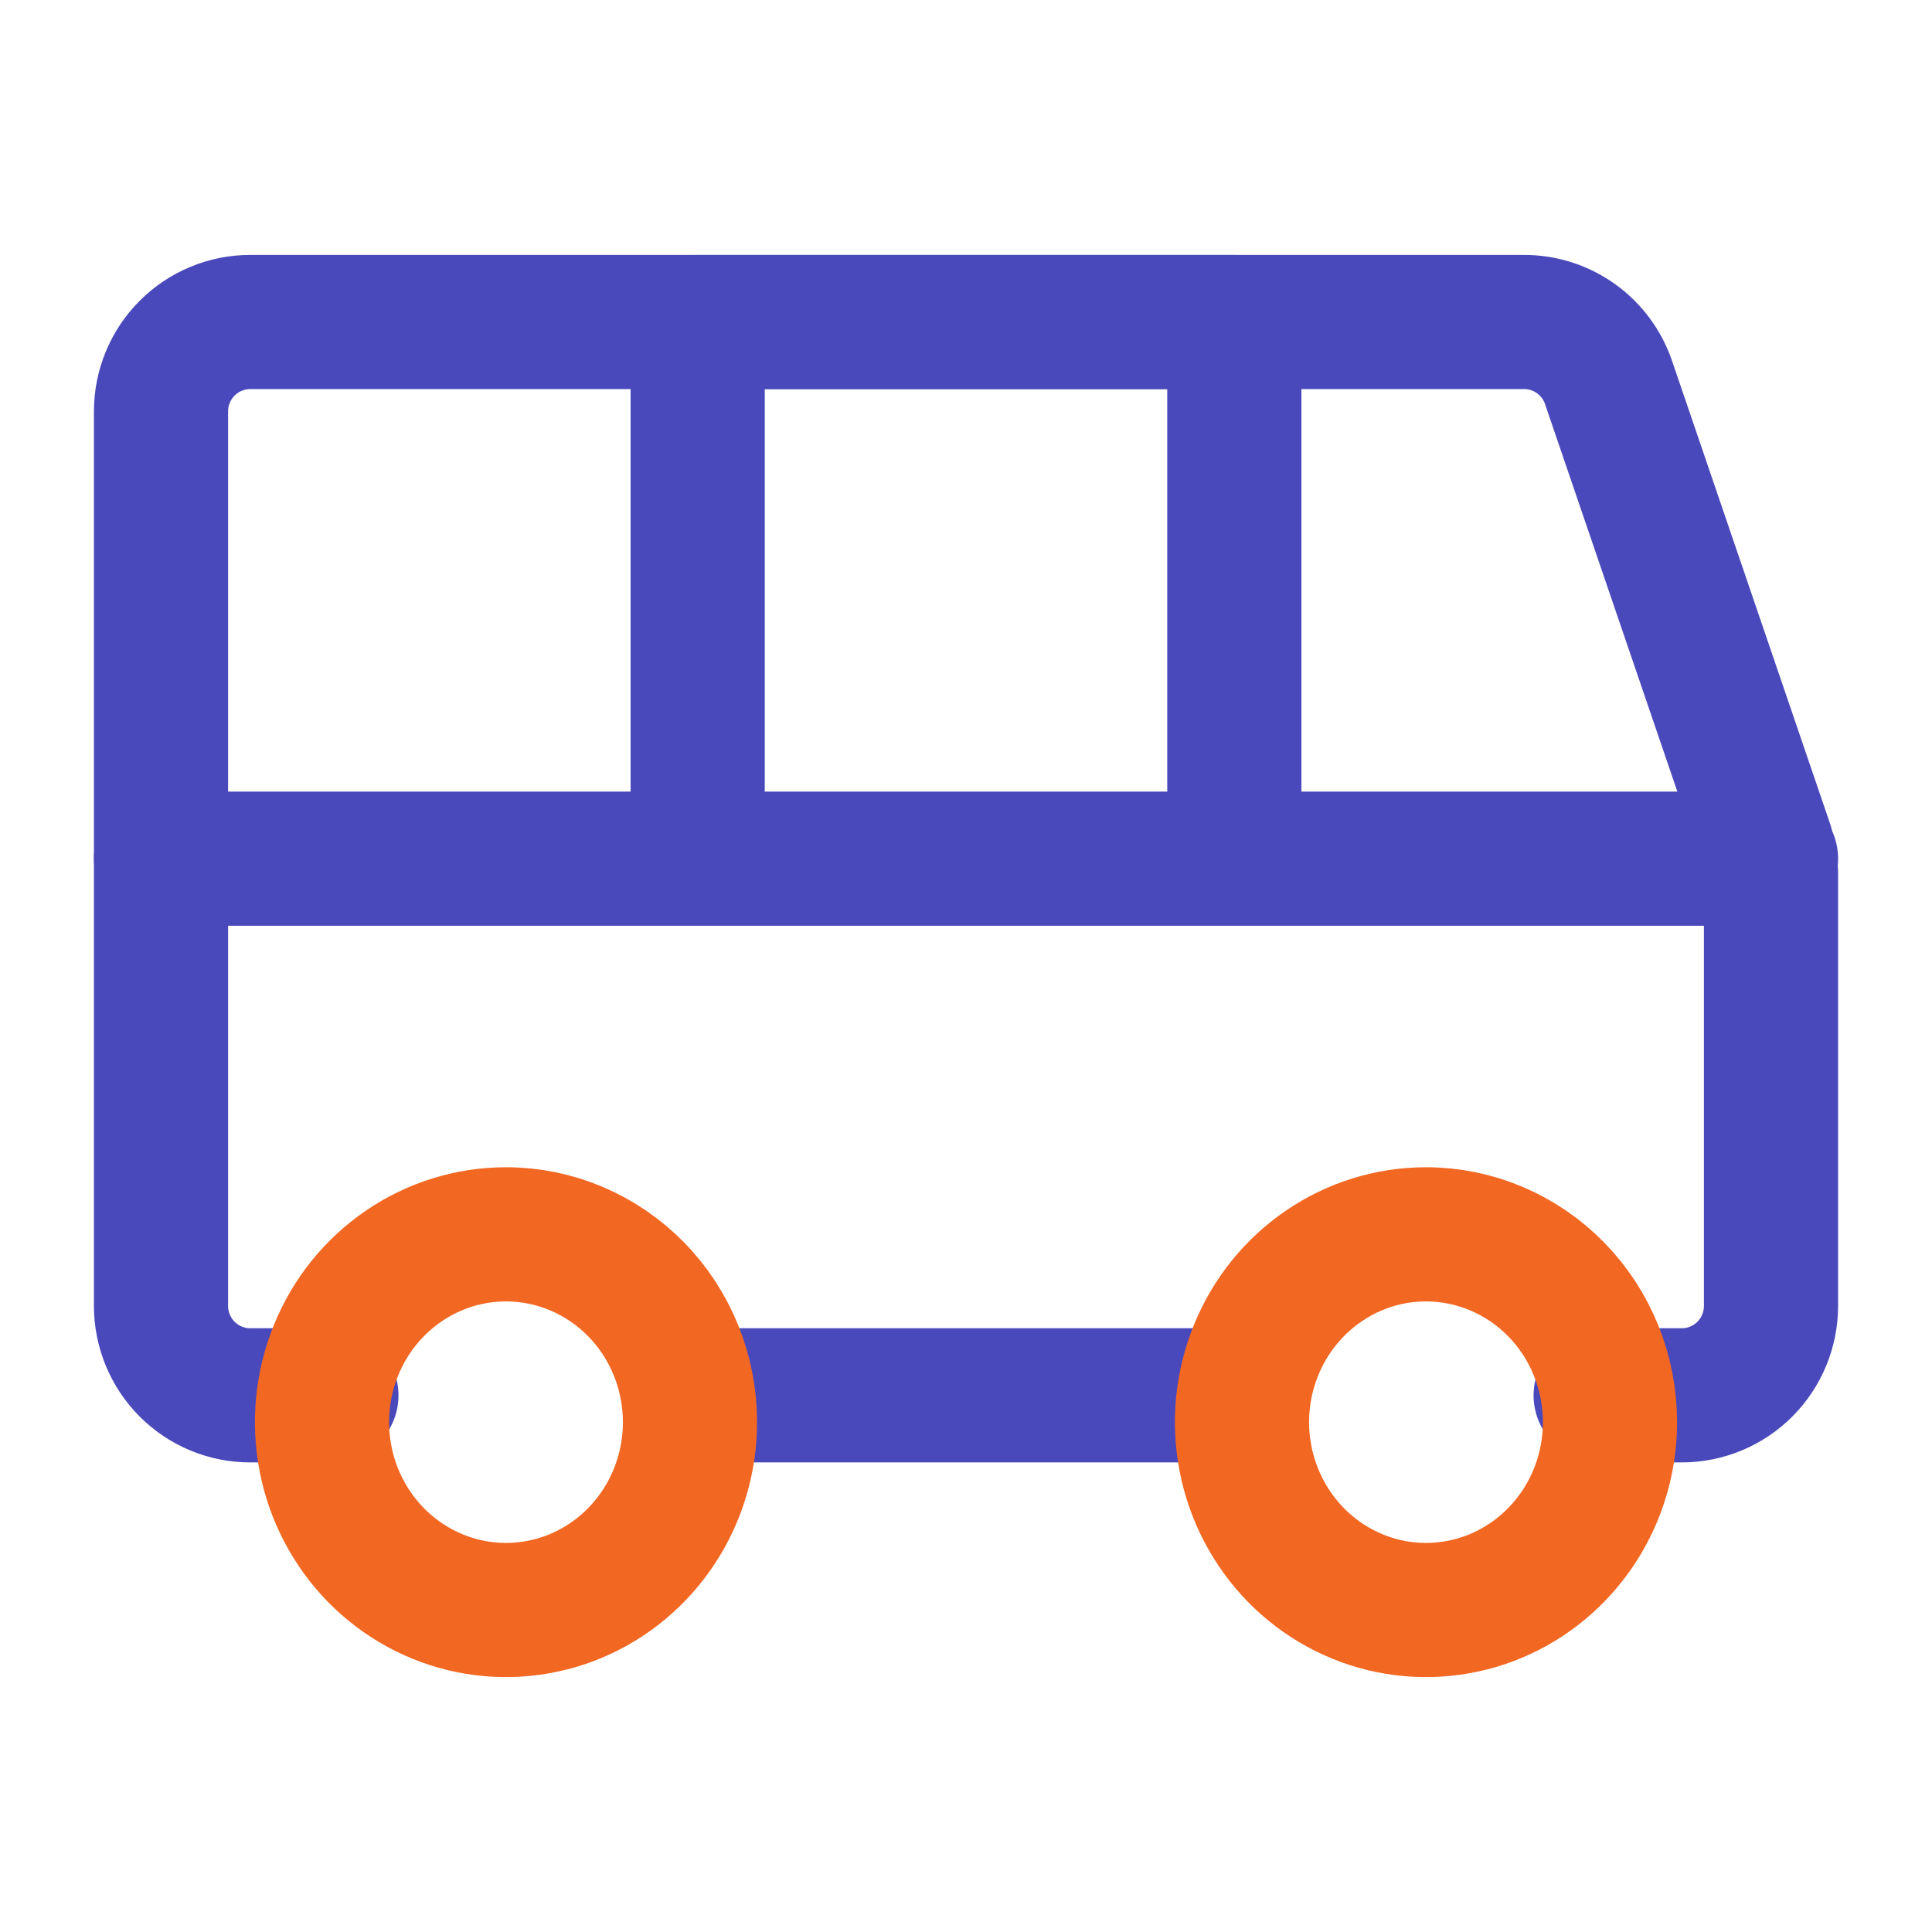
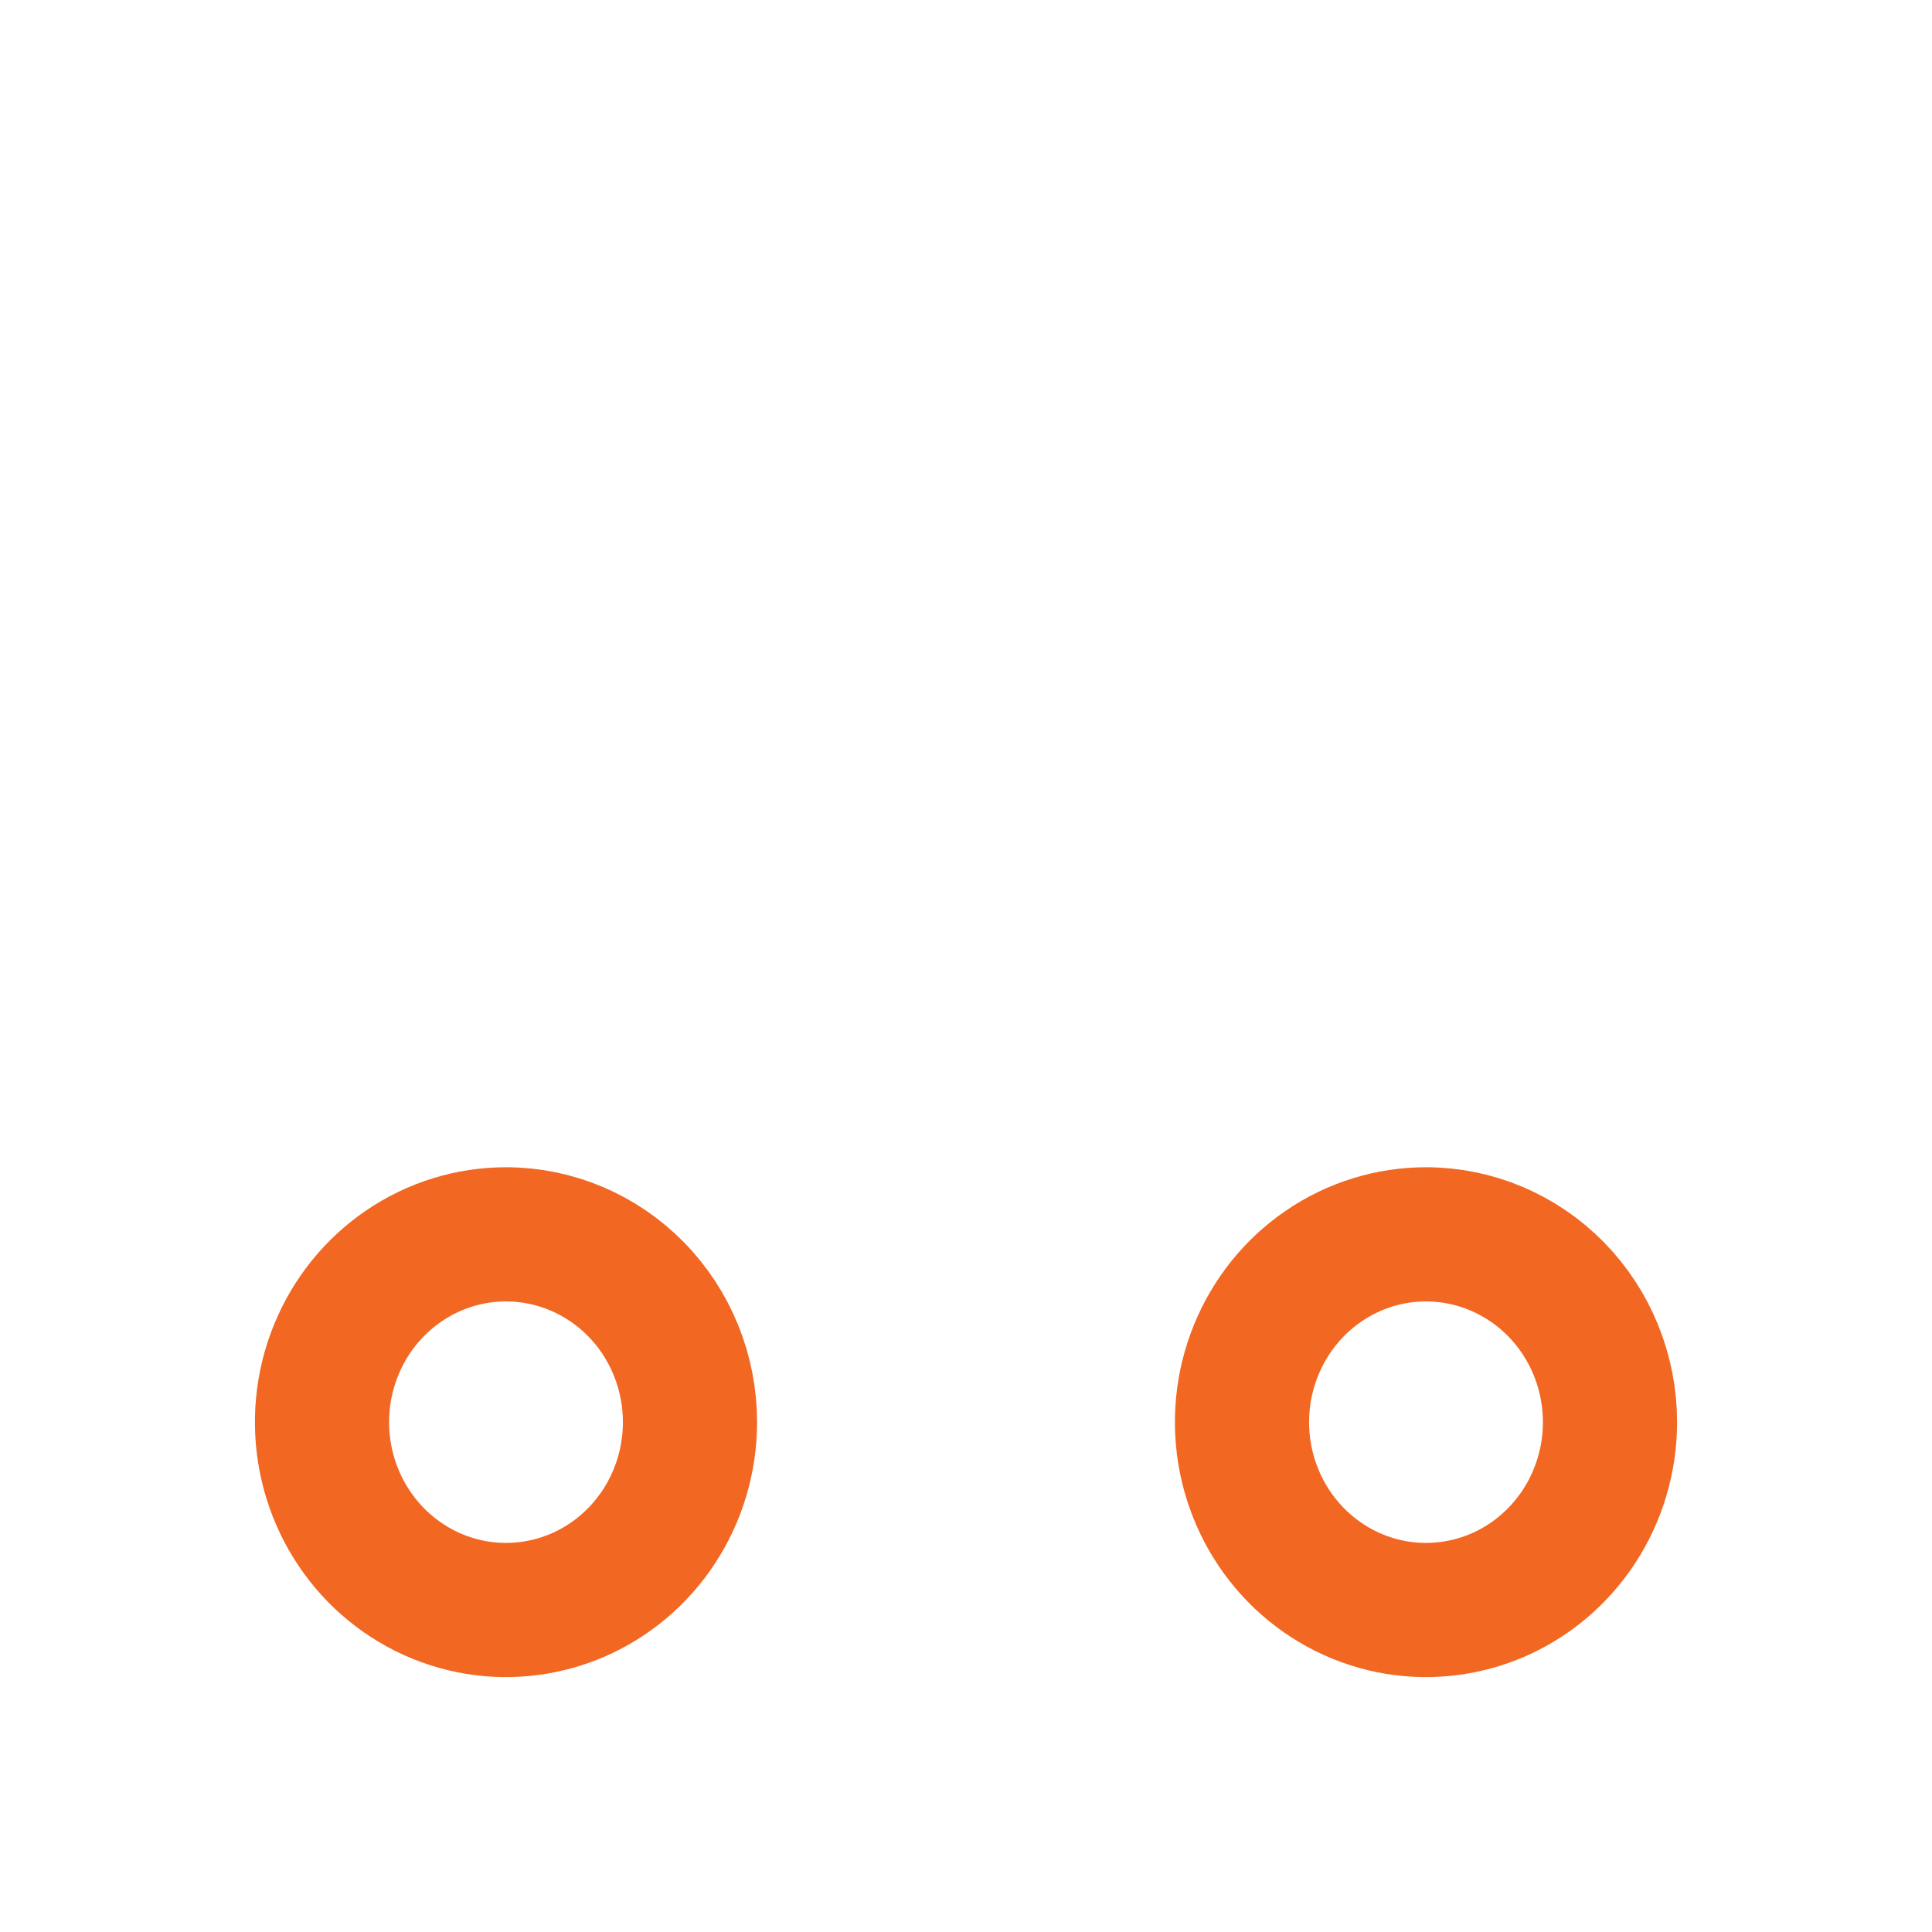
<svg xmlns="http://www.w3.org/2000/svg" width="36" height="36" viewBox="0 0 36 36" fill="none">
-   <path d="M6.175 26H4.662C4.221 26 3.799 25.824 3.487 25.512C3.175 25.199 3 24.775 3 24.333V7.667C3 7.225 3.175 6.801 3.487 6.488C3.799 6.176 4.221 6 4.662 6H28.396C28.745 5.999 29.084 6.108 29.368 6.311C29.651 6.515 29.864 6.802 29.975 7.133L32.917 15.75L33 16.267V24.333C33 24.775 32.825 25.199 32.513 25.512C32.202 25.824 31.779 26 31.338 26H29.826" stroke="#4A49BB" stroke-width="2.5" stroke-linecap="round" stroke-linejoin="round" />
-   <path d="M3 16H33H3ZM23 26H13.133H23ZM13 16H23V6H13V16Z" stroke="#4A49BB" stroke-width="2.5" stroke-linecap="round" stroke-linejoin="round" />
  <path d="M9.429 23C8.75 23 8.088 23.205 7.524 23.59C6.96 23.974 6.52 24.521 6.261 25.161C6.001 25.8 5.934 26.504 6.066 27.183C6.198 27.862 6.525 28.485 7.004 28.975C7.484 29.464 8.095 29.798 8.76 29.933C9.425 30.068 10.114 29.998 10.741 29.734C11.367 29.469 11.903 29.02 12.279 28.445C12.656 27.869 12.857 27.192 12.857 26.5C12.857 25.572 12.496 24.681 11.853 24.025C11.21 23.369 10.338 23 9.429 23ZM26.571 23C25.893 23 25.23 23.205 24.667 23.59C24.103 23.974 23.663 24.521 23.404 25.161C23.144 25.8 23.076 26.504 23.209 27.183C23.341 27.862 23.668 28.485 24.147 28.975C24.627 29.464 25.238 29.798 25.902 29.933C26.568 30.068 27.257 29.998 27.884 29.734C28.51 29.469 29.045 29.02 29.422 28.445C29.799 27.869 30 27.192 30 26.5C30 25.572 29.639 24.681 28.996 24.025C28.353 23.369 27.481 23 26.571 23Z" stroke="#F26722" stroke-width="2.5" stroke-linecap="round" stroke-linejoin="round" />
</svg>